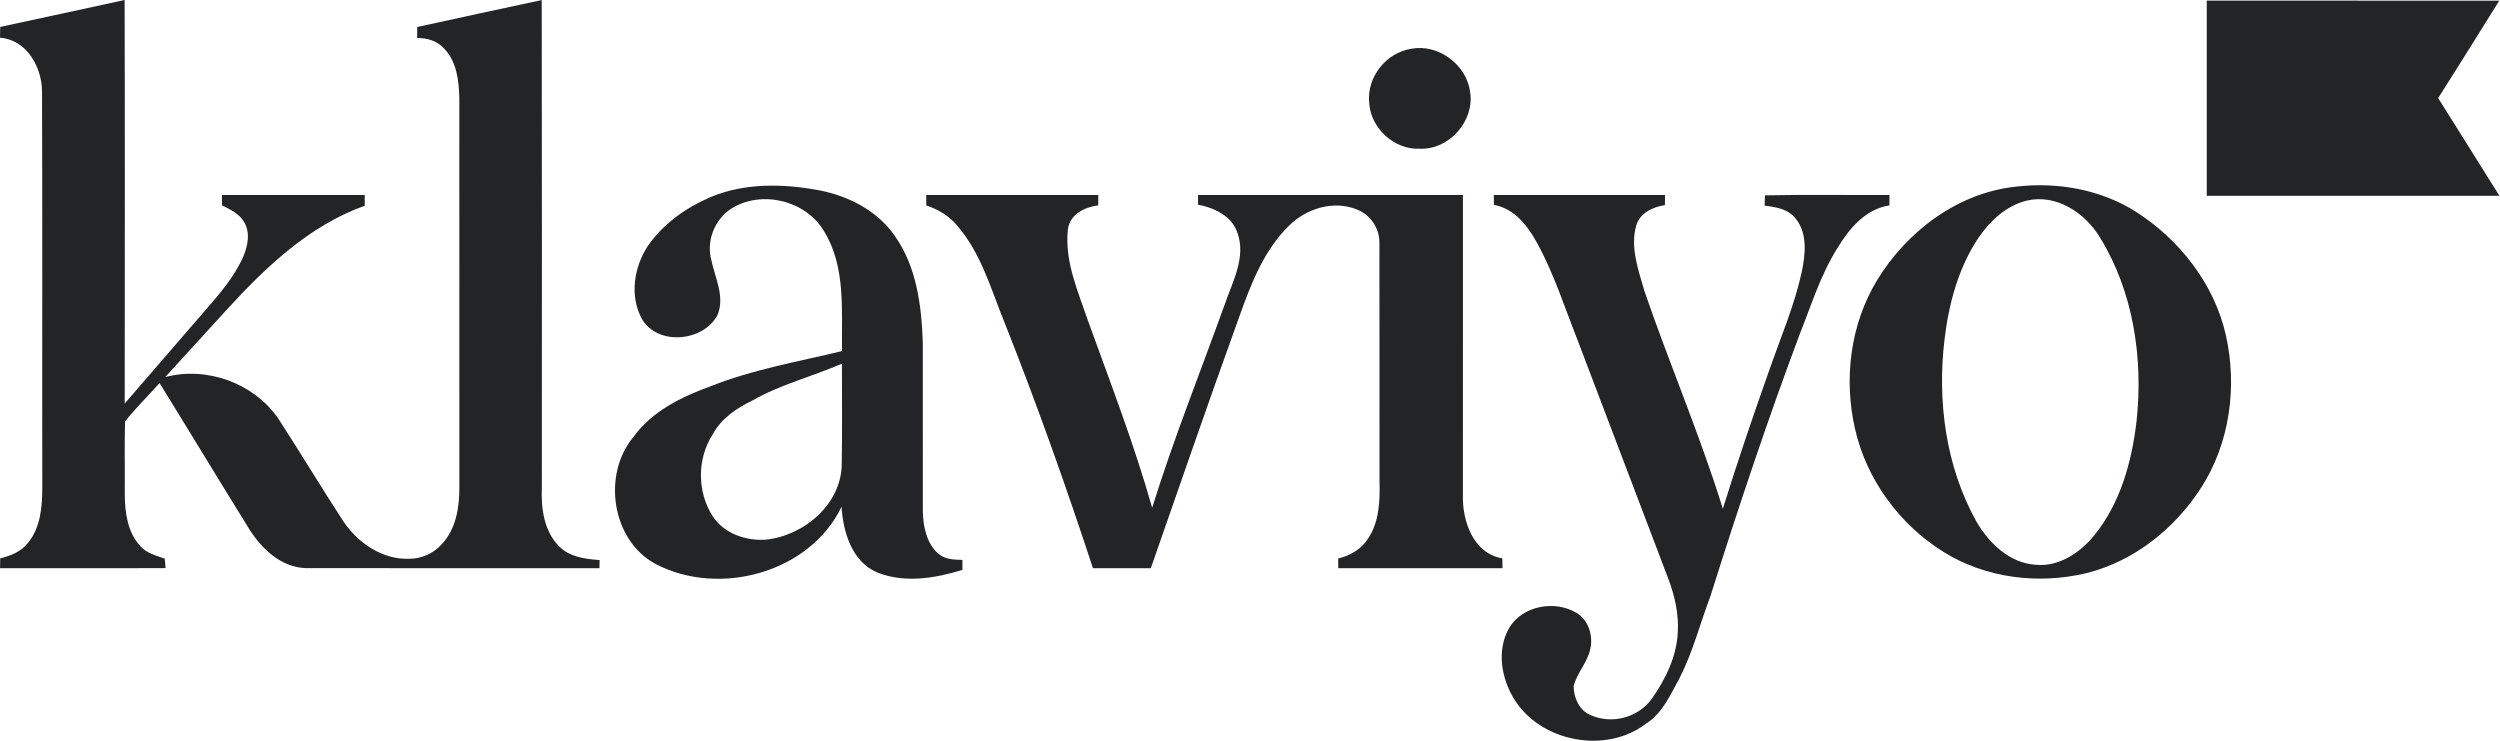
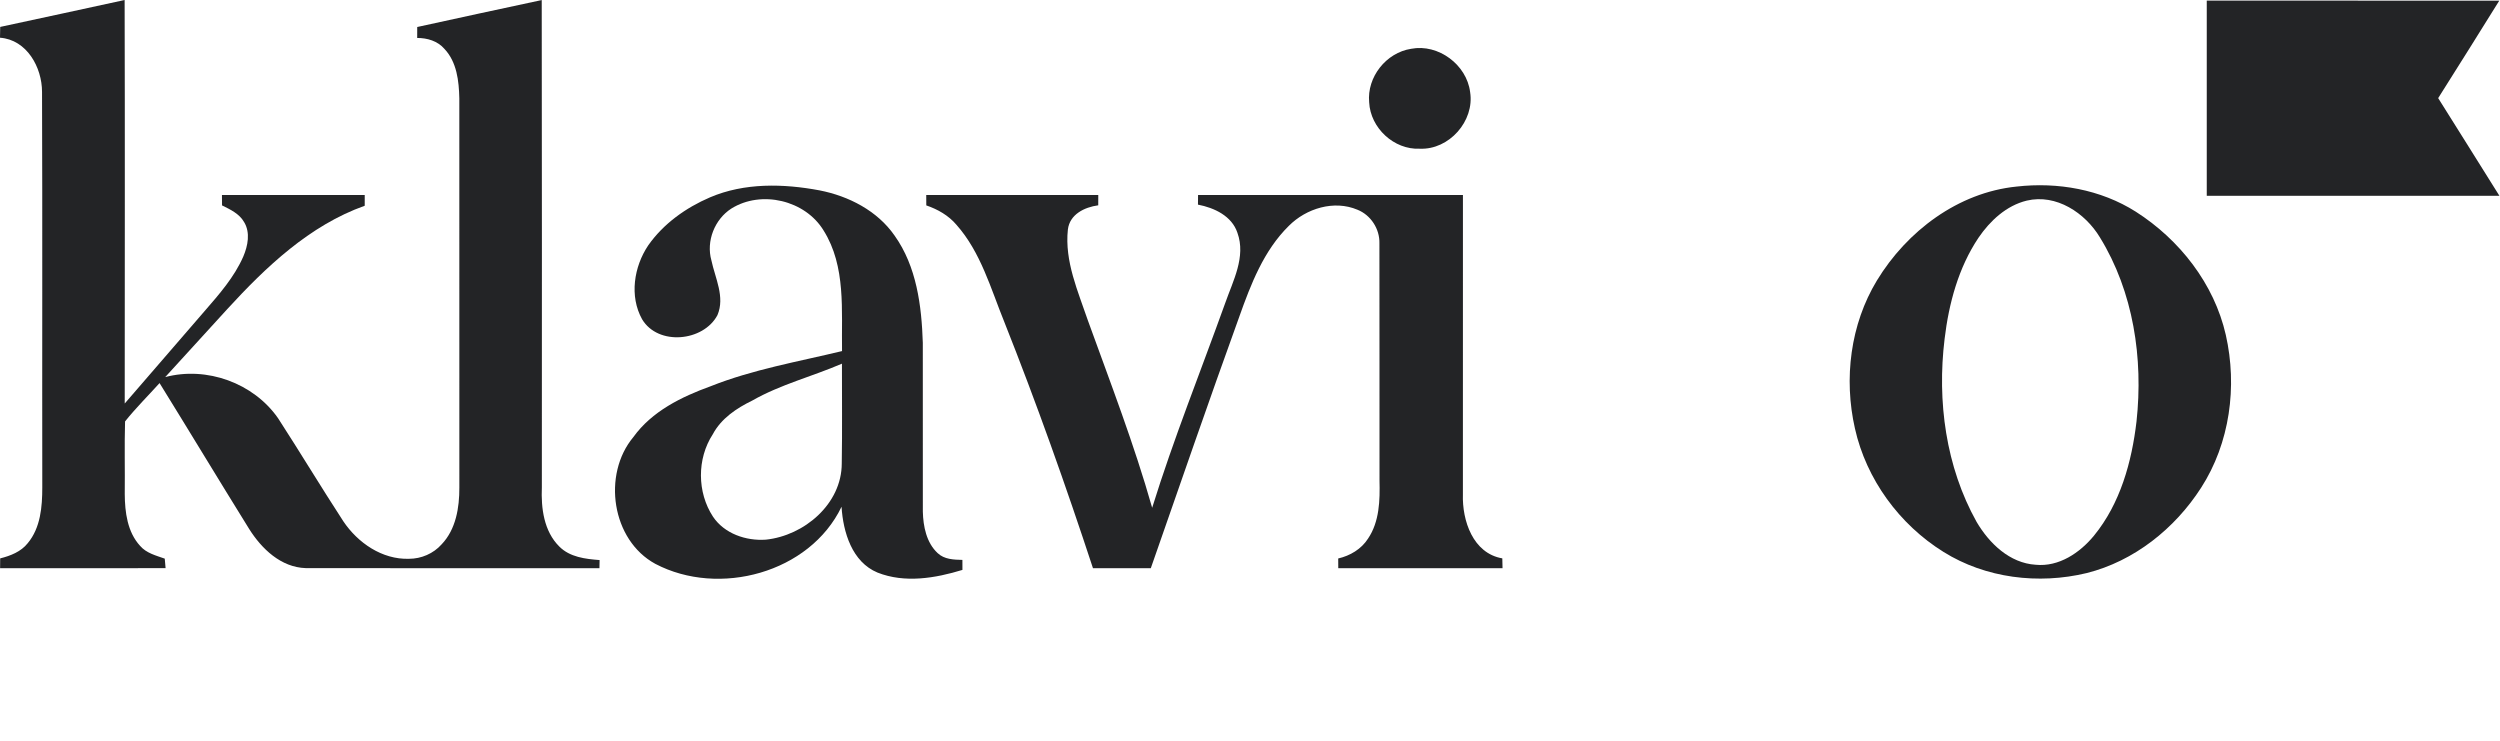
<svg xmlns="http://www.w3.org/2000/svg" width="81" height="24" viewBox="0 0 81 24" fill="none">
  <path d="M0.007 0.872C1.352 0.586 2.694 0.29 4.038 0C4.05 4.359 4.042 8.717 4.041 13.074C4.903 12.073 5.768 11.075 6.632 10.076C7.105 9.531 7.593 8.977 7.884 8.309C8.031 7.963 8.116 7.539 7.911 7.199C7.756 6.924 7.462 6.788 7.194 6.655C7.193 6.57 7.192 6.402 7.191 6.317C8.733 6.317 10.275 6.317 11.817 6.317C11.817 6.405 11.817 6.579 11.817 6.666C10.029 7.304 8.617 8.647 7.358 10.021C6.689 10.753 6.023 11.487 5.353 12.218C6.696 11.861 8.214 12.409 9.009 13.55C9.725 14.656 10.405 15.786 11.124 16.89C11.593 17.589 12.381 18.132 13.248 18.105C13.649 18.106 14.044 17.936 14.31 17.635C14.774 17.149 14.885 16.445 14.883 15.798C14.881 11.594 14.883 7.39 14.882 3.187C14.87 2.626 14.802 2.009 14.399 1.583C14.18 1.328 13.842 1.229 13.517 1.23C13.517 1.141 13.517 0.964 13.518 0.875C14.862 0.582 16.206 0.288 17.552 0.002C17.562 5.265 17.556 10.528 17.556 15.79C17.528 16.463 17.62 17.211 18.122 17.708C18.465 18.053 18.967 18.111 19.427 18.146C19.426 18.212 19.424 18.344 19.422 18.409C16.251 18.408 13.079 18.413 9.907 18.407C9.102 18.382 8.477 17.781 8.072 17.137C7.097 15.566 6.143 13.984 5.17 12.412C4.797 12.825 4.4 13.219 4.052 13.654C4.029 14.438 4.051 15.224 4.042 16.01C4.046 16.595 4.127 17.239 4.54 17.687C4.744 17.924 5.055 17.999 5.338 18.1C5.345 18.177 5.359 18.331 5.365 18.408C3.578 18.412 1.791 18.408 0.003 18.41C0.004 18.303 0.004 18.197 0.006 18.092C0.339 18.008 0.679 17.877 0.899 17.599C1.316 17.099 1.37 16.415 1.37 15.79C1.363 11.52 1.378 7.248 1.362 2.977C1.362 2.182 0.869 1.286 0 1.222C0.002 1.104 0.004 0.987 0.007 0.872Z" fill="#232426" />
  <path d="M71.499 0.02C74.659 0.02 77.817 0.019 80.977 0.021C80.322 1.077 79.659 2.128 78.997 3.179C79.657 4.234 80.323 5.287 80.981 6.344C77.82 6.346 74.66 6.345 71.499 6.345C71.499 4.236 71.499 2.129 71.499 0.02Z" fill="#232426" />
  <path d="M45.721 1.581C46.602 1.411 47.523 2.098 47.632 2.984C47.781 3.92 46.951 4.86 46 4.818C45.166 4.857 44.401 4.147 44.361 3.316C44.284 2.497 44.911 1.706 45.721 1.581Z" fill="#232426" />
  <path d="M23.005 6.394C24.122 5.917 25.381 5.948 26.554 6.168C27.498 6.353 28.424 6.827 28.983 7.631C29.699 8.634 29.86 9.906 29.899 11.105C29.902 12.929 29.899 14.754 29.9 16.577C29.912 17.054 30.015 17.582 30.379 17.92C30.595 18.126 30.902 18.134 31.182 18.141C31.182 18.222 31.183 18.384 31.183 18.465C30.302 18.735 29.315 18.901 28.433 18.552C27.604 18.209 27.317 17.24 27.266 16.419C26.235 18.565 23.293 19.352 21.233 18.269C19.816 17.5 19.508 15.375 20.521 14.161C21.123 13.325 22.079 12.857 23.023 12.515C24.395 11.969 25.853 11.72 27.282 11.375C27.26 10.065 27.415 8.632 26.685 7.469C26.089 6.486 24.669 6.151 23.698 6.756C23.155 7.103 22.874 7.813 23.049 8.435C23.171 9.013 23.496 9.623 23.245 10.211C22.791 11.067 21.323 11.212 20.804 10.344C20.388 9.599 20.539 8.64 21.002 7.951C21.495 7.248 22.222 6.73 23.005 6.394ZM24.376 12.977C23.866 13.225 23.367 13.557 23.094 14.071C22.579 14.862 22.584 15.951 23.1 16.739C23.47 17.292 24.171 17.53 24.814 17.485C26.056 17.355 27.273 16.329 27.273 15.014C27.291 13.937 27.277 12.86 27.279 11.783C26.318 12.198 25.289 12.456 24.376 12.977Z" fill="#232426" />
  <path d="M65.336 6.045C66.665 5.893 68.06 6.136 69.2 6.859C70.618 7.764 71.739 9.194 72.116 10.851C72.494 12.52 72.25 14.356 71.314 15.806C70.464 17.128 69.144 18.183 67.606 18.568C66.051 18.943 64.335 18.736 62.968 17.881C61.541 16.993 60.468 15.53 60.1 13.883C59.734 12.272 59.95 10.511 60.812 9.088C61.784 7.489 63.44 6.238 65.336 6.045ZM65.667 6.5C65.005 6.661 64.478 7.153 64.103 7.703C63.453 8.673 63.142 9.832 63.005 10.981C62.759 12.998 63.043 15.123 64.043 16.912C64.451 17.604 65.112 18.245 65.955 18.298C66.708 18.373 67.389 17.911 67.847 17.353C68.697 16.313 69.069 14.969 69.223 13.655C69.445 11.617 69.125 9.457 68.037 7.691C67.558 6.897 66.623 6.274 65.667 6.5Z" fill="#232426" />
  <path d="M30.01 6.317C31.868 6.317 33.726 6.317 35.584 6.317C35.584 6.401 35.584 6.569 35.583 6.652C35.14 6.712 34.657 6.943 34.599 7.439C34.489 8.466 34.928 9.44 35.25 10.39C35.977 12.399 36.747 14.395 37.33 16.452C38.026 14.211 38.903 12.03 39.696 9.822C39.949 9.099 40.373 8.322 40.093 7.544C39.911 6.995 39.341 6.732 38.814 6.63C38.815 6.552 38.816 6.395 38.817 6.317C41.677 6.318 44.538 6.315 47.399 6.318C47.397 9.551 47.398 12.786 47.398 16.019C47.371 16.867 47.723 17.928 48.675 18.091C48.676 18.171 48.679 18.329 48.682 18.409C46.907 18.41 45.134 18.407 43.36 18.41C43.359 18.305 43.358 18.2 43.358 18.095C43.744 18.005 44.105 17.793 44.323 17.453C44.696 16.903 44.712 16.209 44.696 15.569C44.693 13.006 44.698 10.444 44.693 7.882C44.705 7.417 44.413 6.967 43.981 6.795C43.224 6.474 42.323 6.751 41.759 7.317C40.944 8.118 40.527 9.209 40.151 10.266C39.172 12.972 38.235 15.693 37.286 18.41C36.66 18.408 36.036 18.41 35.412 18.409C34.53 15.725 33.584 13.061 32.541 10.435C32.101 9.353 31.78 8.176 30.989 7.283C30.733 6.981 30.384 6.782 30.012 6.655C30.012 6.57 30.011 6.402 30.01 6.317Z" fill="#232426" />
-   <path d="M48.4 6.317C50.249 6.317 52.098 6.317 53.947 6.317C53.945 6.4 53.944 6.562 53.943 6.644C53.555 6.707 53.133 6.897 53.014 7.306C52.813 8.012 53.082 8.738 53.275 9.416C54.086 11.786 55.079 14.09 55.82 16.484C56.3 14.942 56.82 13.413 57.36 11.892C57.721 10.865 58.152 9.858 58.381 8.79C58.495 8.228 58.568 7.557 58.179 7.082C57.941 6.77 57.536 6.708 57.174 6.663C57.178 6.579 57.183 6.413 57.185 6.33C58.529 6.3 59.873 6.325 61.219 6.317C61.218 6.402 61.217 6.57 61.217 6.655C60.444 6.773 59.918 7.4 59.537 8.031C58.99 8.894 58.69 9.878 58.314 10.82C57.263 13.62 56.318 16.459 55.419 19.312C55.083 20.196 54.852 21.123 54.419 21.967C54.123 22.502 53.868 23.109 53.33 23.447C52.03 24.443 49.916 24.043 49.057 22.649C48.642 21.976 48.487 21.066 48.892 20.353C49.32 19.621 50.379 19.434 51.083 19.859C51.466 20.091 51.621 20.588 51.528 21.012C51.444 21.461 51.089 21.797 50.986 22.238C50.991 22.614 51.17 23.022 51.54 23.171C52.226 23.477 53.083 23.251 53.52 22.638C53.965 22.005 54.324 21.269 54.361 20.482C54.394 19.896 54.264 19.313 54.059 18.767C53.078 16.179 52.09 13.595 51.109 11.008C50.691 9.953 50.348 8.863 49.797 7.865C49.494 7.313 49.063 6.753 48.402 6.638C48.402 6.558 48.401 6.397 48.4 6.317Z" fill="#232426" />
</svg>